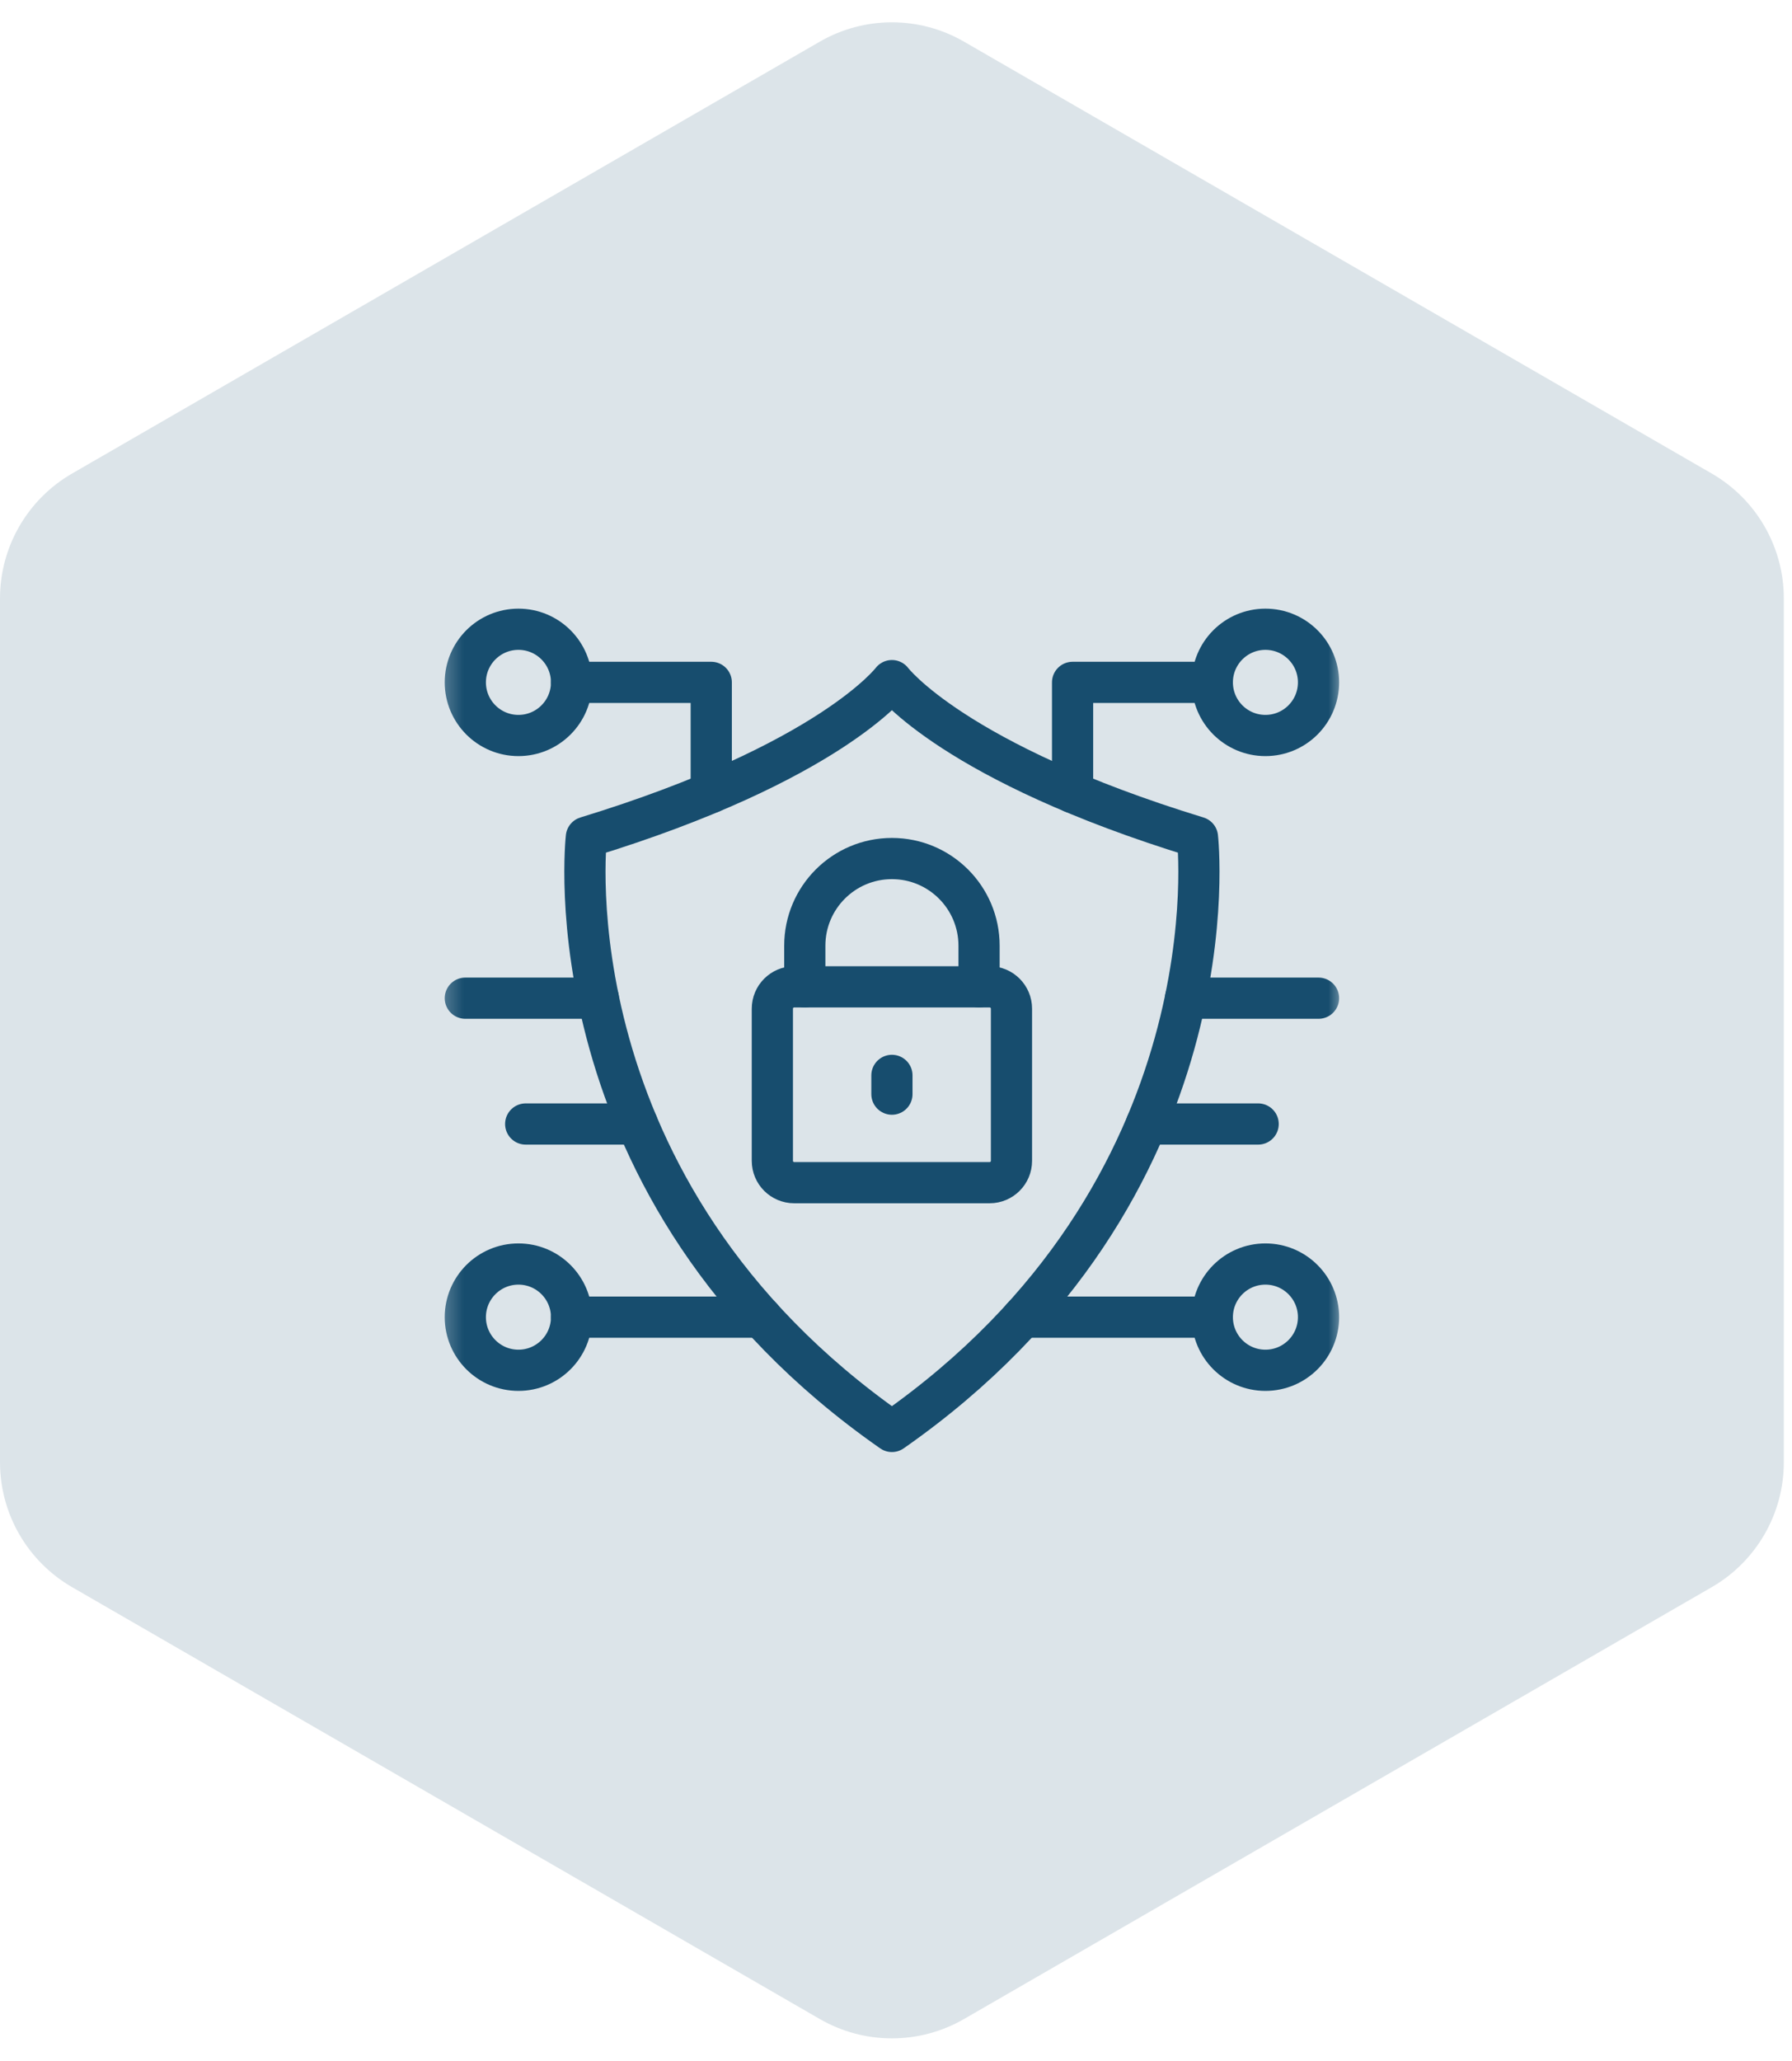
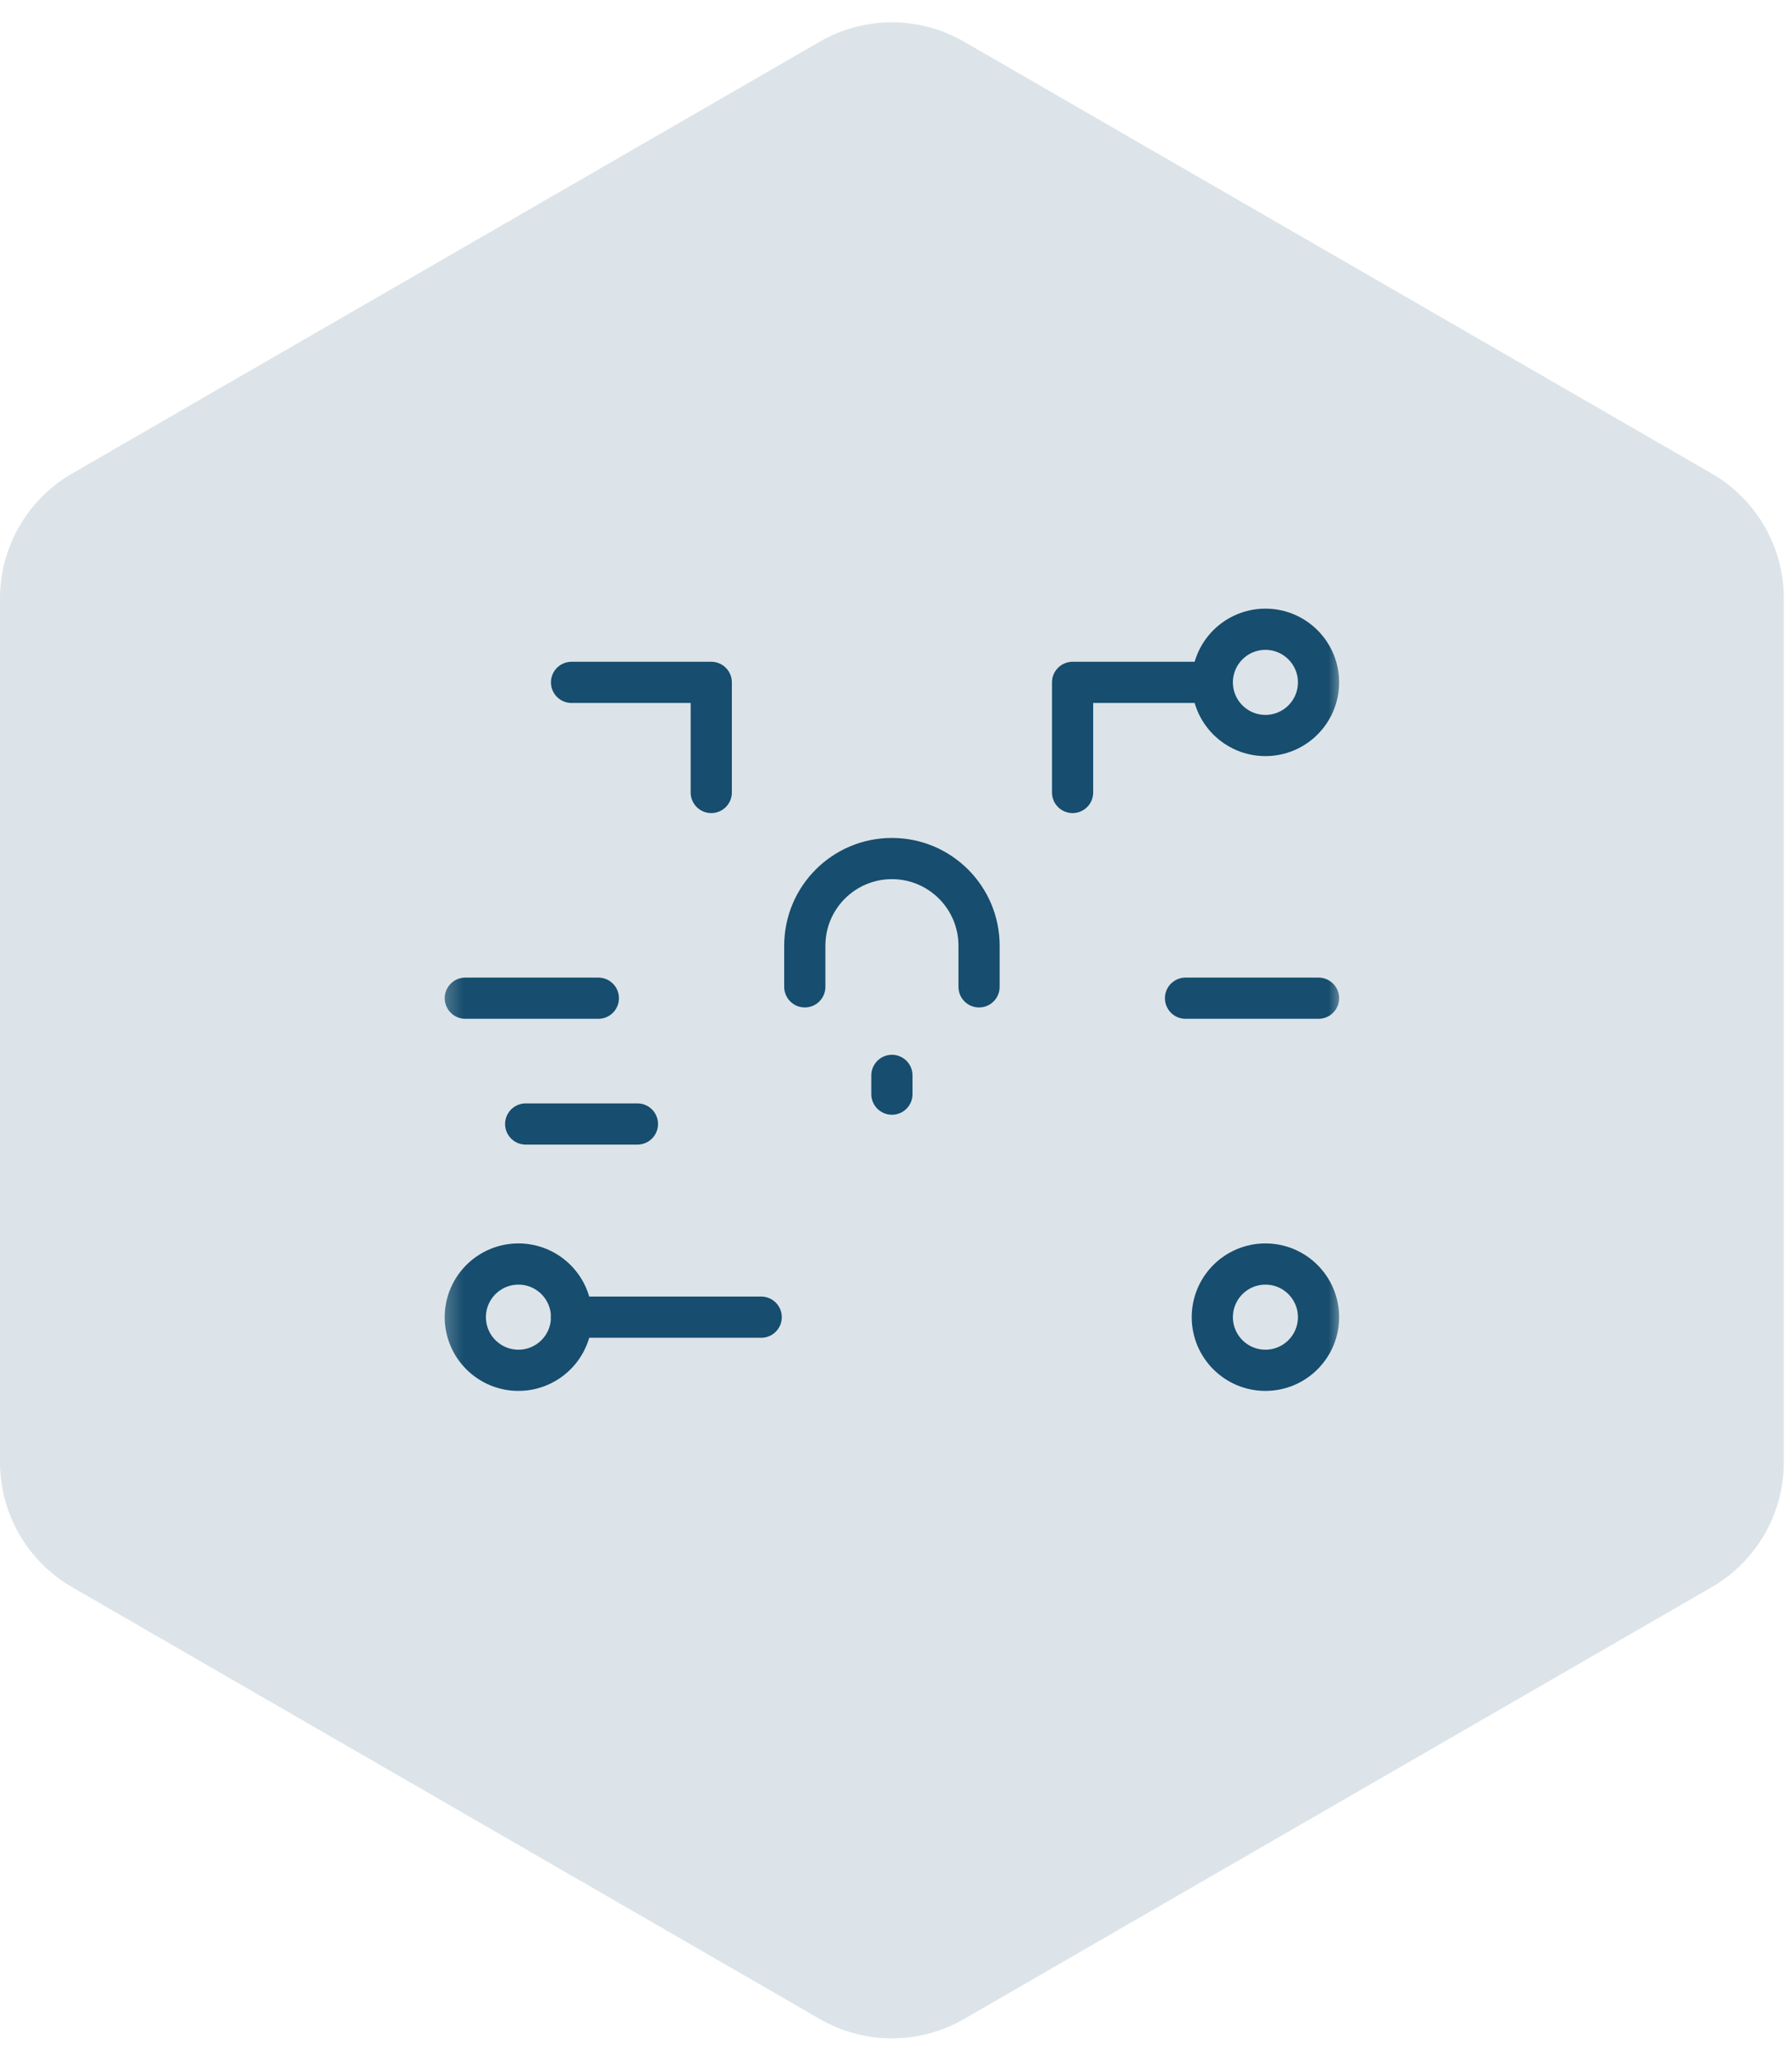
<svg xmlns="http://www.w3.org/2000/svg" width="87" height="100" viewBox="0 0 87 100" fill="none">
  <path d="M39.801 2.021C41.967 0.77 44.636 0.77 46.801 2.021L83.103 22.979C85.268 24.23 86.603 26.541 86.603 29.041V70.959C86.603 73.459 85.268 75.77 83.103 77.021L46.801 97.979C44.636 99.23 41.967 99.23 39.801 97.979L3.5 77.021C1.334 75.77 0 73.459 0 70.959V29.041C0 26.541 1.334 24.23 3.5 22.979L39.801 2.021Z" fill="#174D6E" fill-opacity="0.15" />
  <mask id="mask0_8726_7260" style="mask-type:luminance" maskUnits="userSpaceOnUse" x="21" y="28" width="45" height="44">
    <path d="M21.302 28H65.302V72H21.302V28Z" fill="white" />
  </mask>
  <g mask="url(#mask0_8726_7260)">
-     <path d="M43.302 69.464C26.503 57.745 28.468 40.627 28.468 40.627C40.307 37.005 43.302 33.029 43.302 33.029C43.302 33.029 46.297 37.005 58.136 40.627C58.136 40.627 60.102 57.745 43.302 69.464Z" stroke="#174D6E" stroke-width="2" stroke-miterlimit="10" stroke-linecap="round" stroke-linejoin="round" />
-     <path d="M48.045 47.889H38.558C37.972 47.889 37.497 48.364 37.497 48.95V56.332C37.497 56.918 37.972 57.392 38.558 57.392H48.045C48.631 57.392 49.106 56.918 49.106 56.332V48.95C49.106 48.364 48.631 47.889 48.045 47.889Z" stroke="#174D6E" stroke-width="2" stroke-miterlimit="10" stroke-linecap="round" stroke-linejoin="round" />
    <path d="M47.532 47.889V45.893C47.532 43.557 45.638 41.663 43.302 41.663C40.966 41.663 39.072 43.557 39.072 45.893V47.889" stroke="#174D6E" stroke-width="2" stroke-miterlimit="10" stroke-linecap="round" stroke-linejoin="round" />
    <path d="M43.302 52.186V53.096" stroke="#174D6E" stroke-width="2" stroke-miterlimit="10" stroke-linecap="round" stroke-linejoin="round" />
-     <path d="M27.748 33.114C27.748 34.538 26.593 35.692 25.17 35.692C23.746 35.692 22.591 34.538 22.591 33.114C22.591 31.69 23.746 30.536 25.17 30.536C26.593 30.536 27.748 31.69 27.748 33.114Z" stroke="#174D6E" stroke-width="2" stroke-miterlimit="10" stroke-linecap="round" stroke-linejoin="round" />
    <path d="M27.748 63.919C27.748 65.342 26.593 66.497 25.17 66.497C23.746 66.497 22.591 65.342 22.591 63.919C22.591 62.495 23.746 61.34 25.17 61.34C26.593 61.34 27.748 62.495 27.748 63.919Z" stroke="#174D6E" stroke-width="2" stroke-miterlimit="10" stroke-linecap="round" stroke-linejoin="round" />
    <path d="M27.748 63.919H36.955" stroke="#174D6E" stroke-width="2" stroke-miterlimit="10" stroke-linecap="round" stroke-linejoin="round" />
    <path d="M58.857 63.919C58.857 65.342 60.011 66.497 61.435 66.497C62.859 66.497 64.013 65.342 64.013 63.919C64.013 62.495 62.859 61.34 61.435 61.34C60.011 61.34 58.857 62.495 58.857 63.919Z" stroke="#174D6E" stroke-width="2" stroke-miterlimit="10" stroke-linecap="round" stroke-linejoin="round" />
-     <path d="M58.856 63.919H49.65" stroke="#174D6E" stroke-width="2" stroke-miterlimit="10" stroke-linecap="round" stroke-linejoin="round" />
    <path d="M27.748 33.114H34.531V38.457" stroke="#174D6E" stroke-width="2" stroke-miterlimit="10" stroke-linecap="round" stroke-linejoin="round" />
    <path d="M58.857 33.114C58.857 34.538 60.011 35.692 61.435 35.692C62.859 35.692 64.013 34.538 64.013 33.114C64.013 31.69 62.859 30.536 61.435 30.536C60.011 30.536 58.857 31.69 58.857 33.114Z" stroke="#174D6E" stroke-width="2" stroke-miterlimit="10" stroke-linecap="round" stroke-linejoin="round" />
    <path d="M58.857 33.114H52.073V38.457" stroke="#174D6E" stroke-width="2" stroke-miterlimit="10" stroke-linecap="round" stroke-linejoin="round" />
    <path d="M57.556 48.44H64.013" stroke="#174D6E" stroke-width="2" stroke-miterlimit="10" stroke-linecap="round" stroke-linejoin="round" />
    <path d="M29.049 48.44H22.591" stroke="#174D6E" stroke-width="2" stroke-miterlimit="10" stroke-linecap="round" stroke-linejoin="round" />
    <path d="M30.946 54.545H25.522" stroke="#174D6E" stroke-width="2" stroke-miterlimit="10" stroke-linecap="round" stroke-linejoin="round" />
-     <path d="M55.658 54.545H61.082" stroke="#174D6E" stroke-width="2" stroke-miterlimit="10" stroke-linecap="round" stroke-linejoin="round" />
  </g>
</svg>